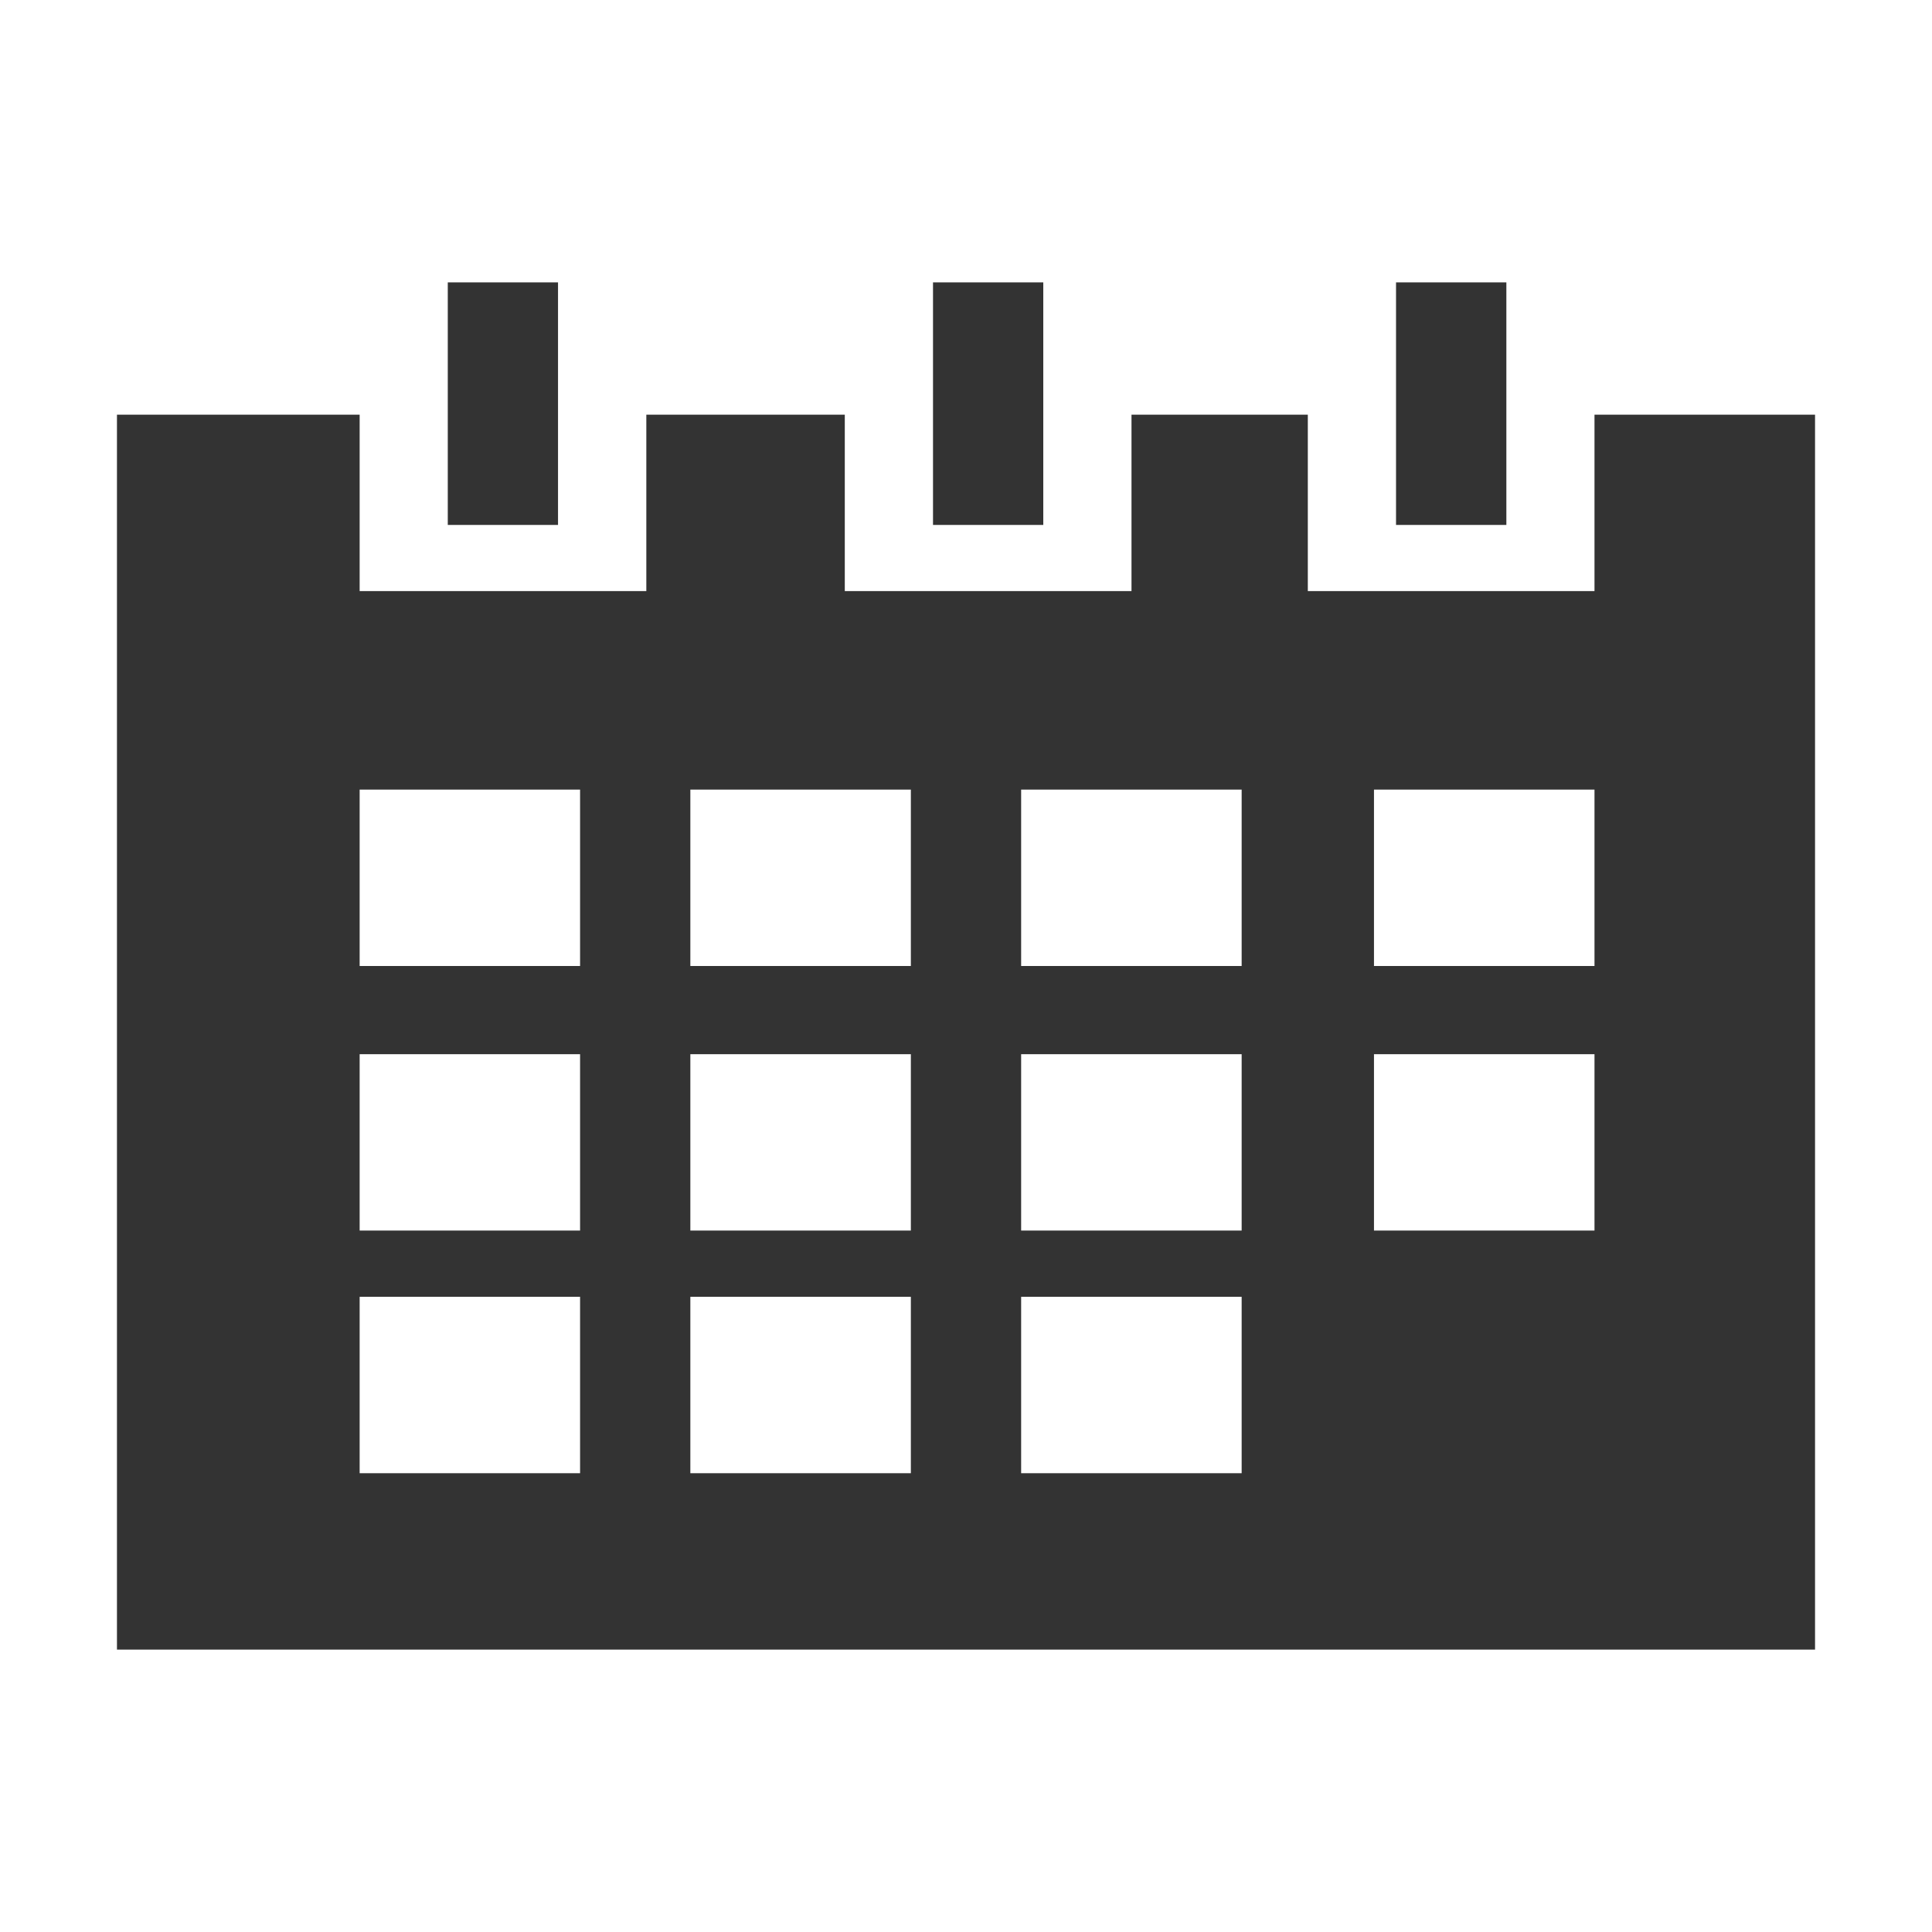
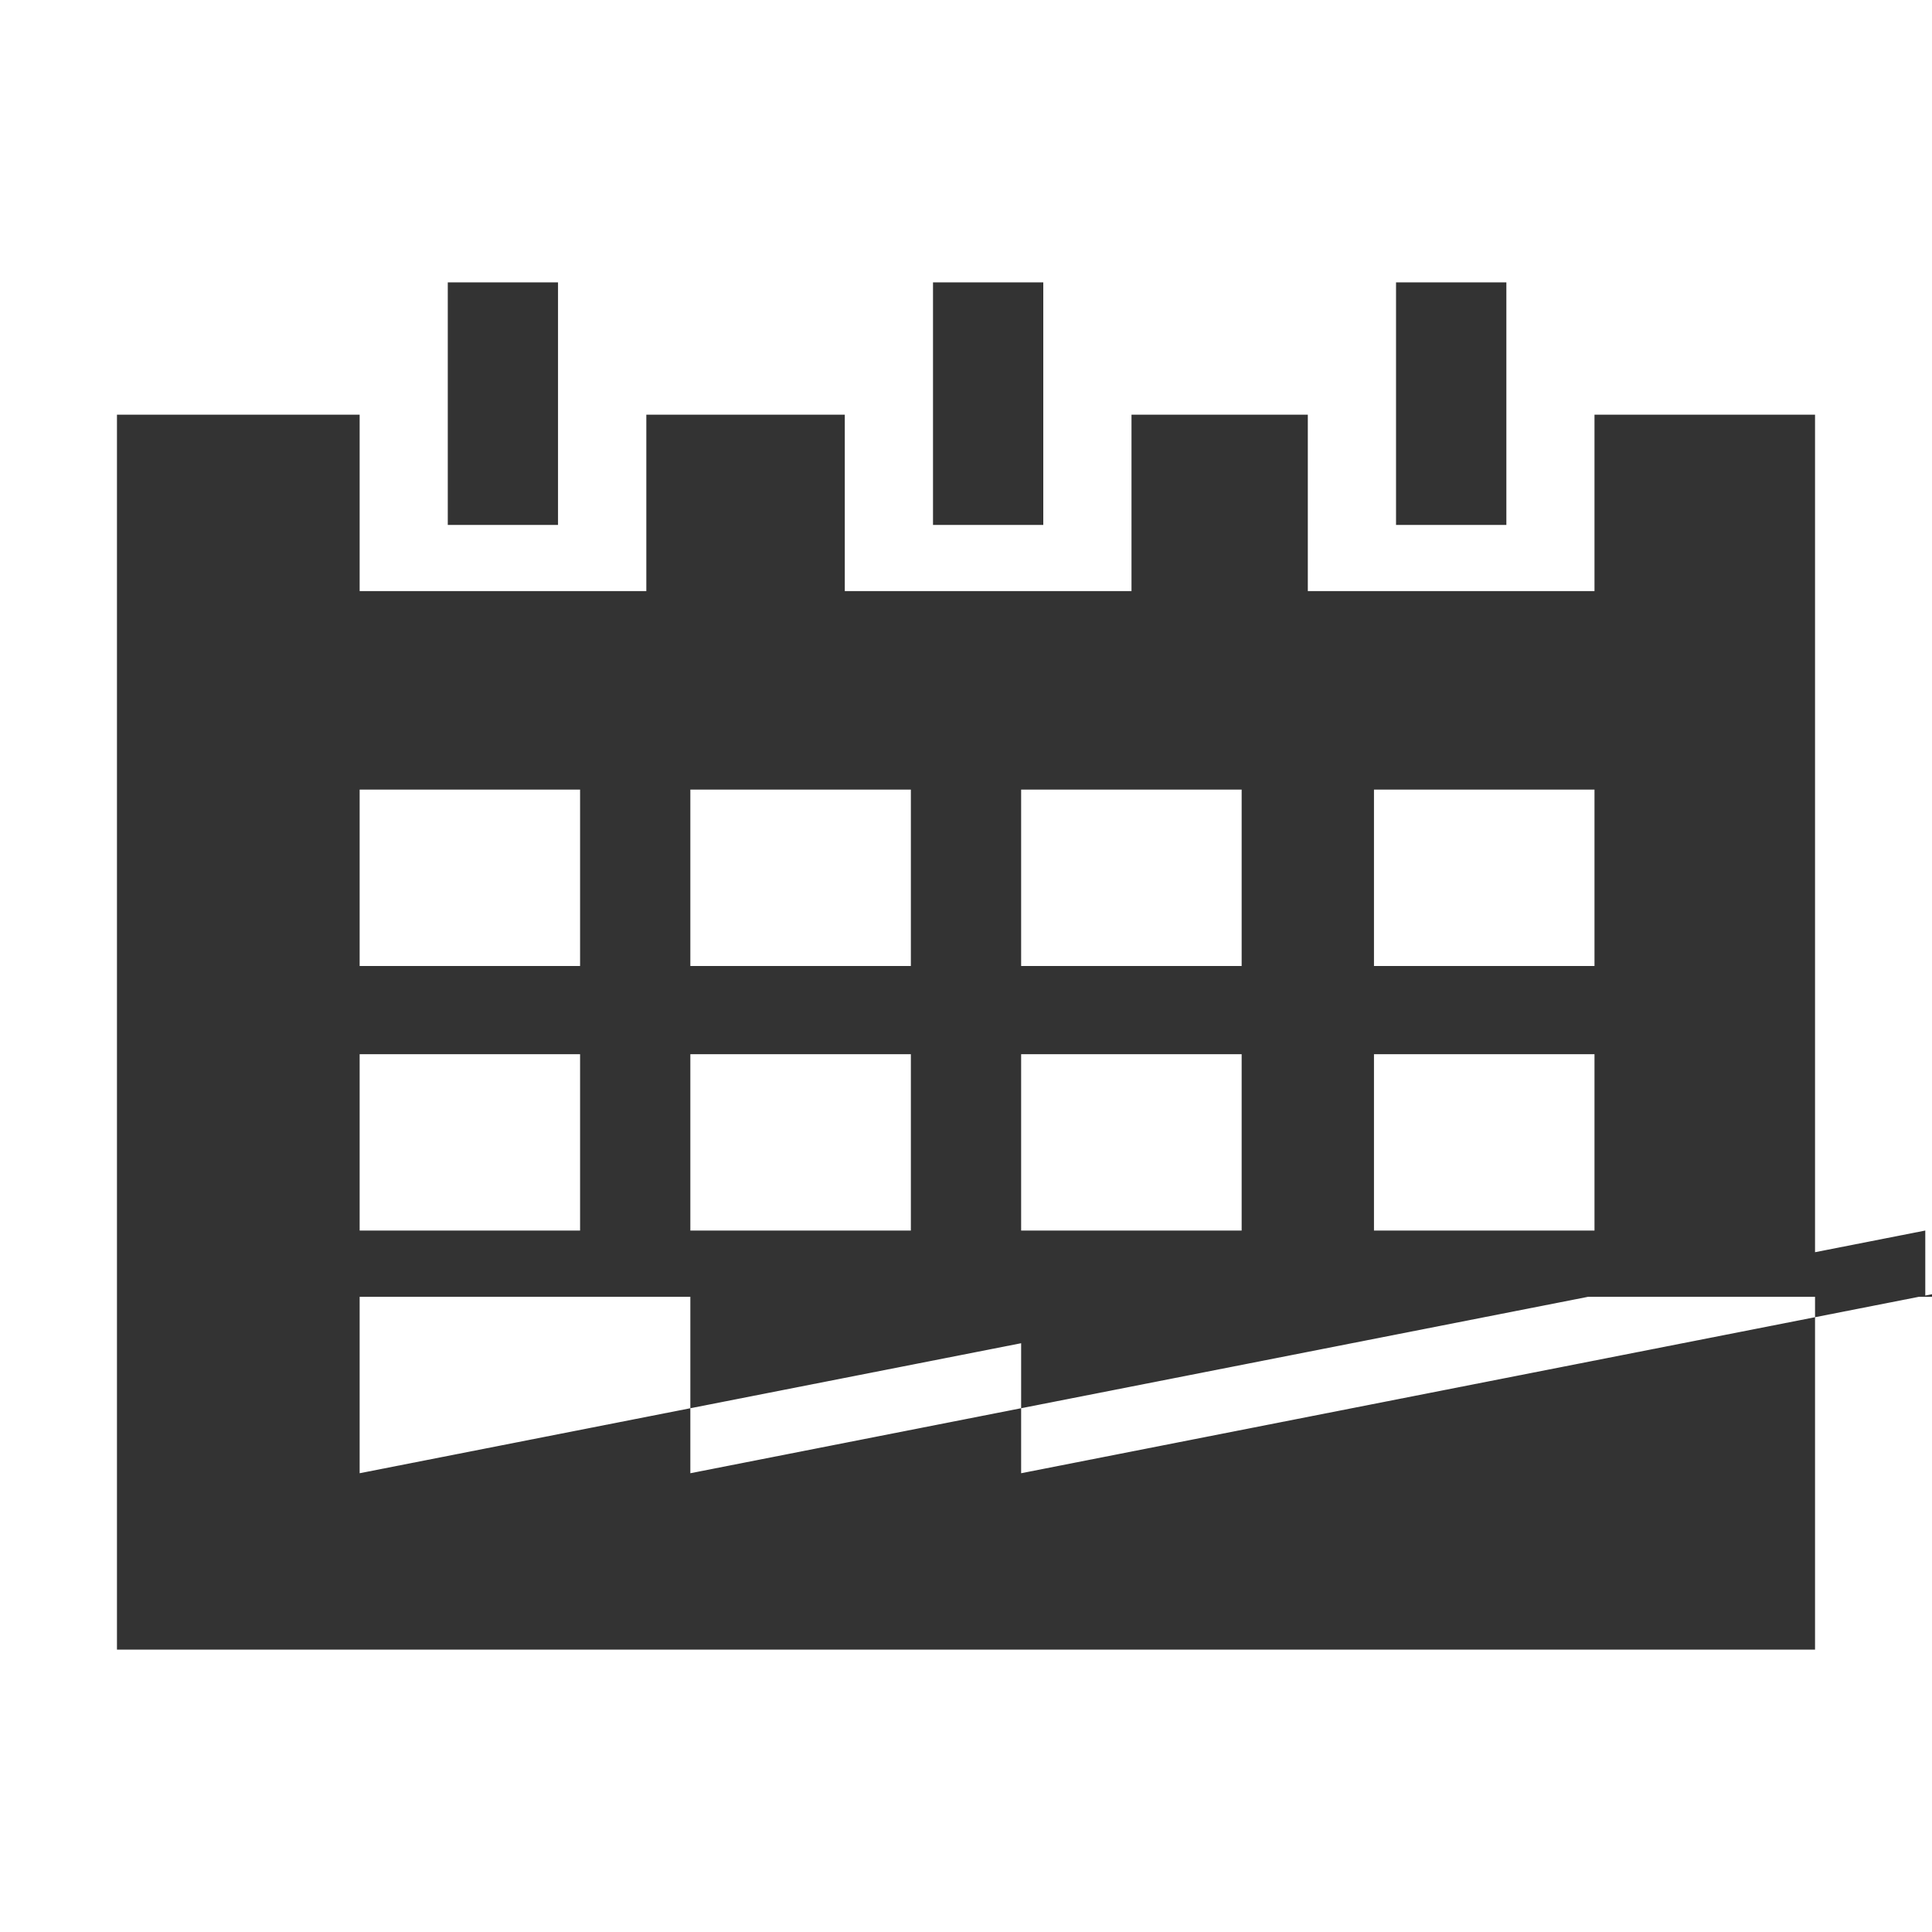
<svg xmlns="http://www.w3.org/2000/svg" id="Ebene_1" data-name="Ebene 1" viewBox="0 0 65 65">
  <defs>
    <style>.cls-1{fill:#333;}</style>
  </defs>
  <title>usp_calendar</title>
-   <path class="cls-1" d="M18.774,9.5v8.161H15.065V9.5ZM35.1,9.5v8.161h-3.71V9.5Zm15.58,0v8.161H46.968V9.5ZM3.935,13.952H12.1v5.935h9.645V13.952h6.677v5.935h9.646V13.952H44v5.935h9.645V13.952h7.42V55.5H3.935ZM19.516,32.5V26.565H12.1V32.5Zm11.129,0V26.565H23.226V32.5Zm11.129,0V26.565H34.355V32.5Zm11.871,0V26.565H46.226V32.5ZM19.516,41.4V35.468H12.1V41.4Zm11.129,0V35.468H23.226V41.4Zm11.129,0V35.468H34.355V41.4Zm11.871,0V35.468H46.226V41.4ZM19.516,49.565V43.629H12.1v5.936Zm11.129,0V43.629H23.226v5.936Zm11.129,0V43.629H34.355v5.936Z" />
+   <path class="cls-1" d="M18.774,9.5v8.161H15.065V9.5ZM35.1,9.5v8.161h-3.71V9.5Zm15.58,0v8.161H46.968V9.5ZM3.935,13.952H12.1v5.935h9.645V13.952h6.677v5.935h9.646V13.952H44v5.935h9.645V13.952h7.42V55.5H3.935ZM19.516,32.5V26.565H12.1V32.5Zm11.129,0V26.565H23.226V32.5Zm11.129,0V26.565H34.355V32.5Zm11.871,0V26.565H46.226V32.5ZM19.516,41.4V35.468H12.1V41.4Zm11.129,0V35.468H23.226V41.4Zm11.129,0V35.468H34.355V41.4Zm11.871,0V35.468H46.226V41.4ZV43.629H12.1v5.936Zm11.129,0V43.629H23.226v5.936Zm11.129,0V43.629H34.355v5.936Z" />
</svg>